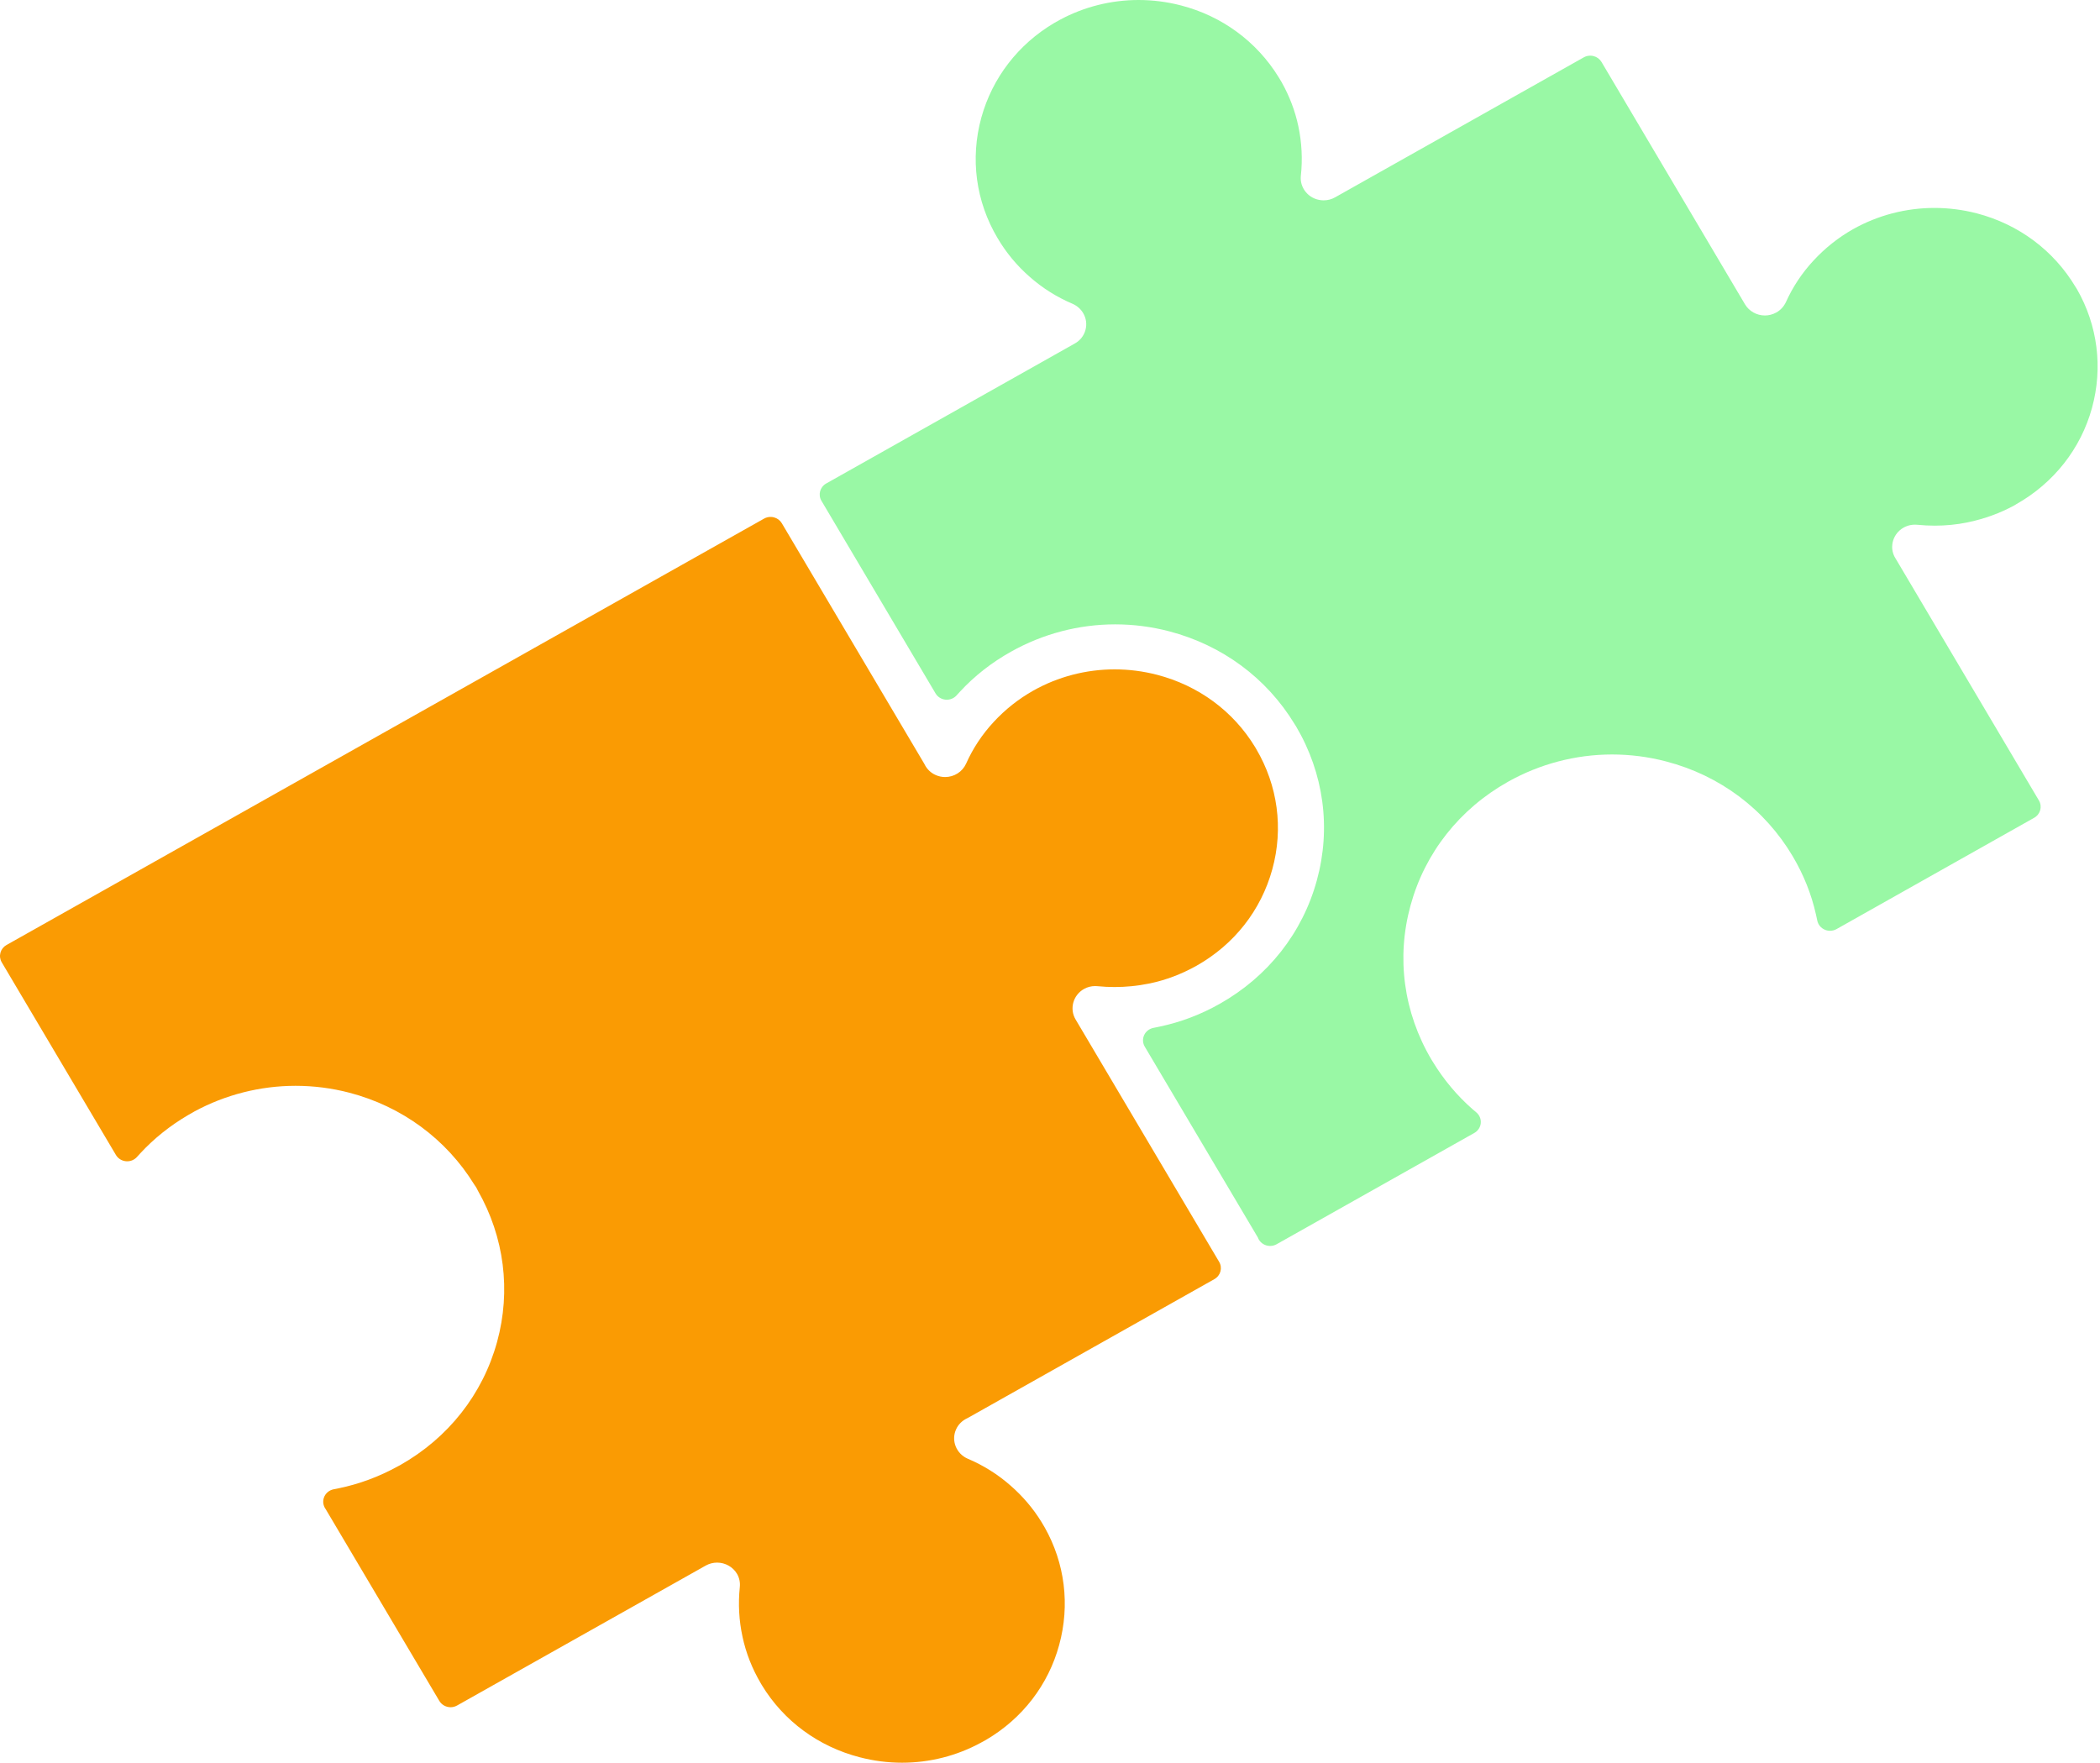
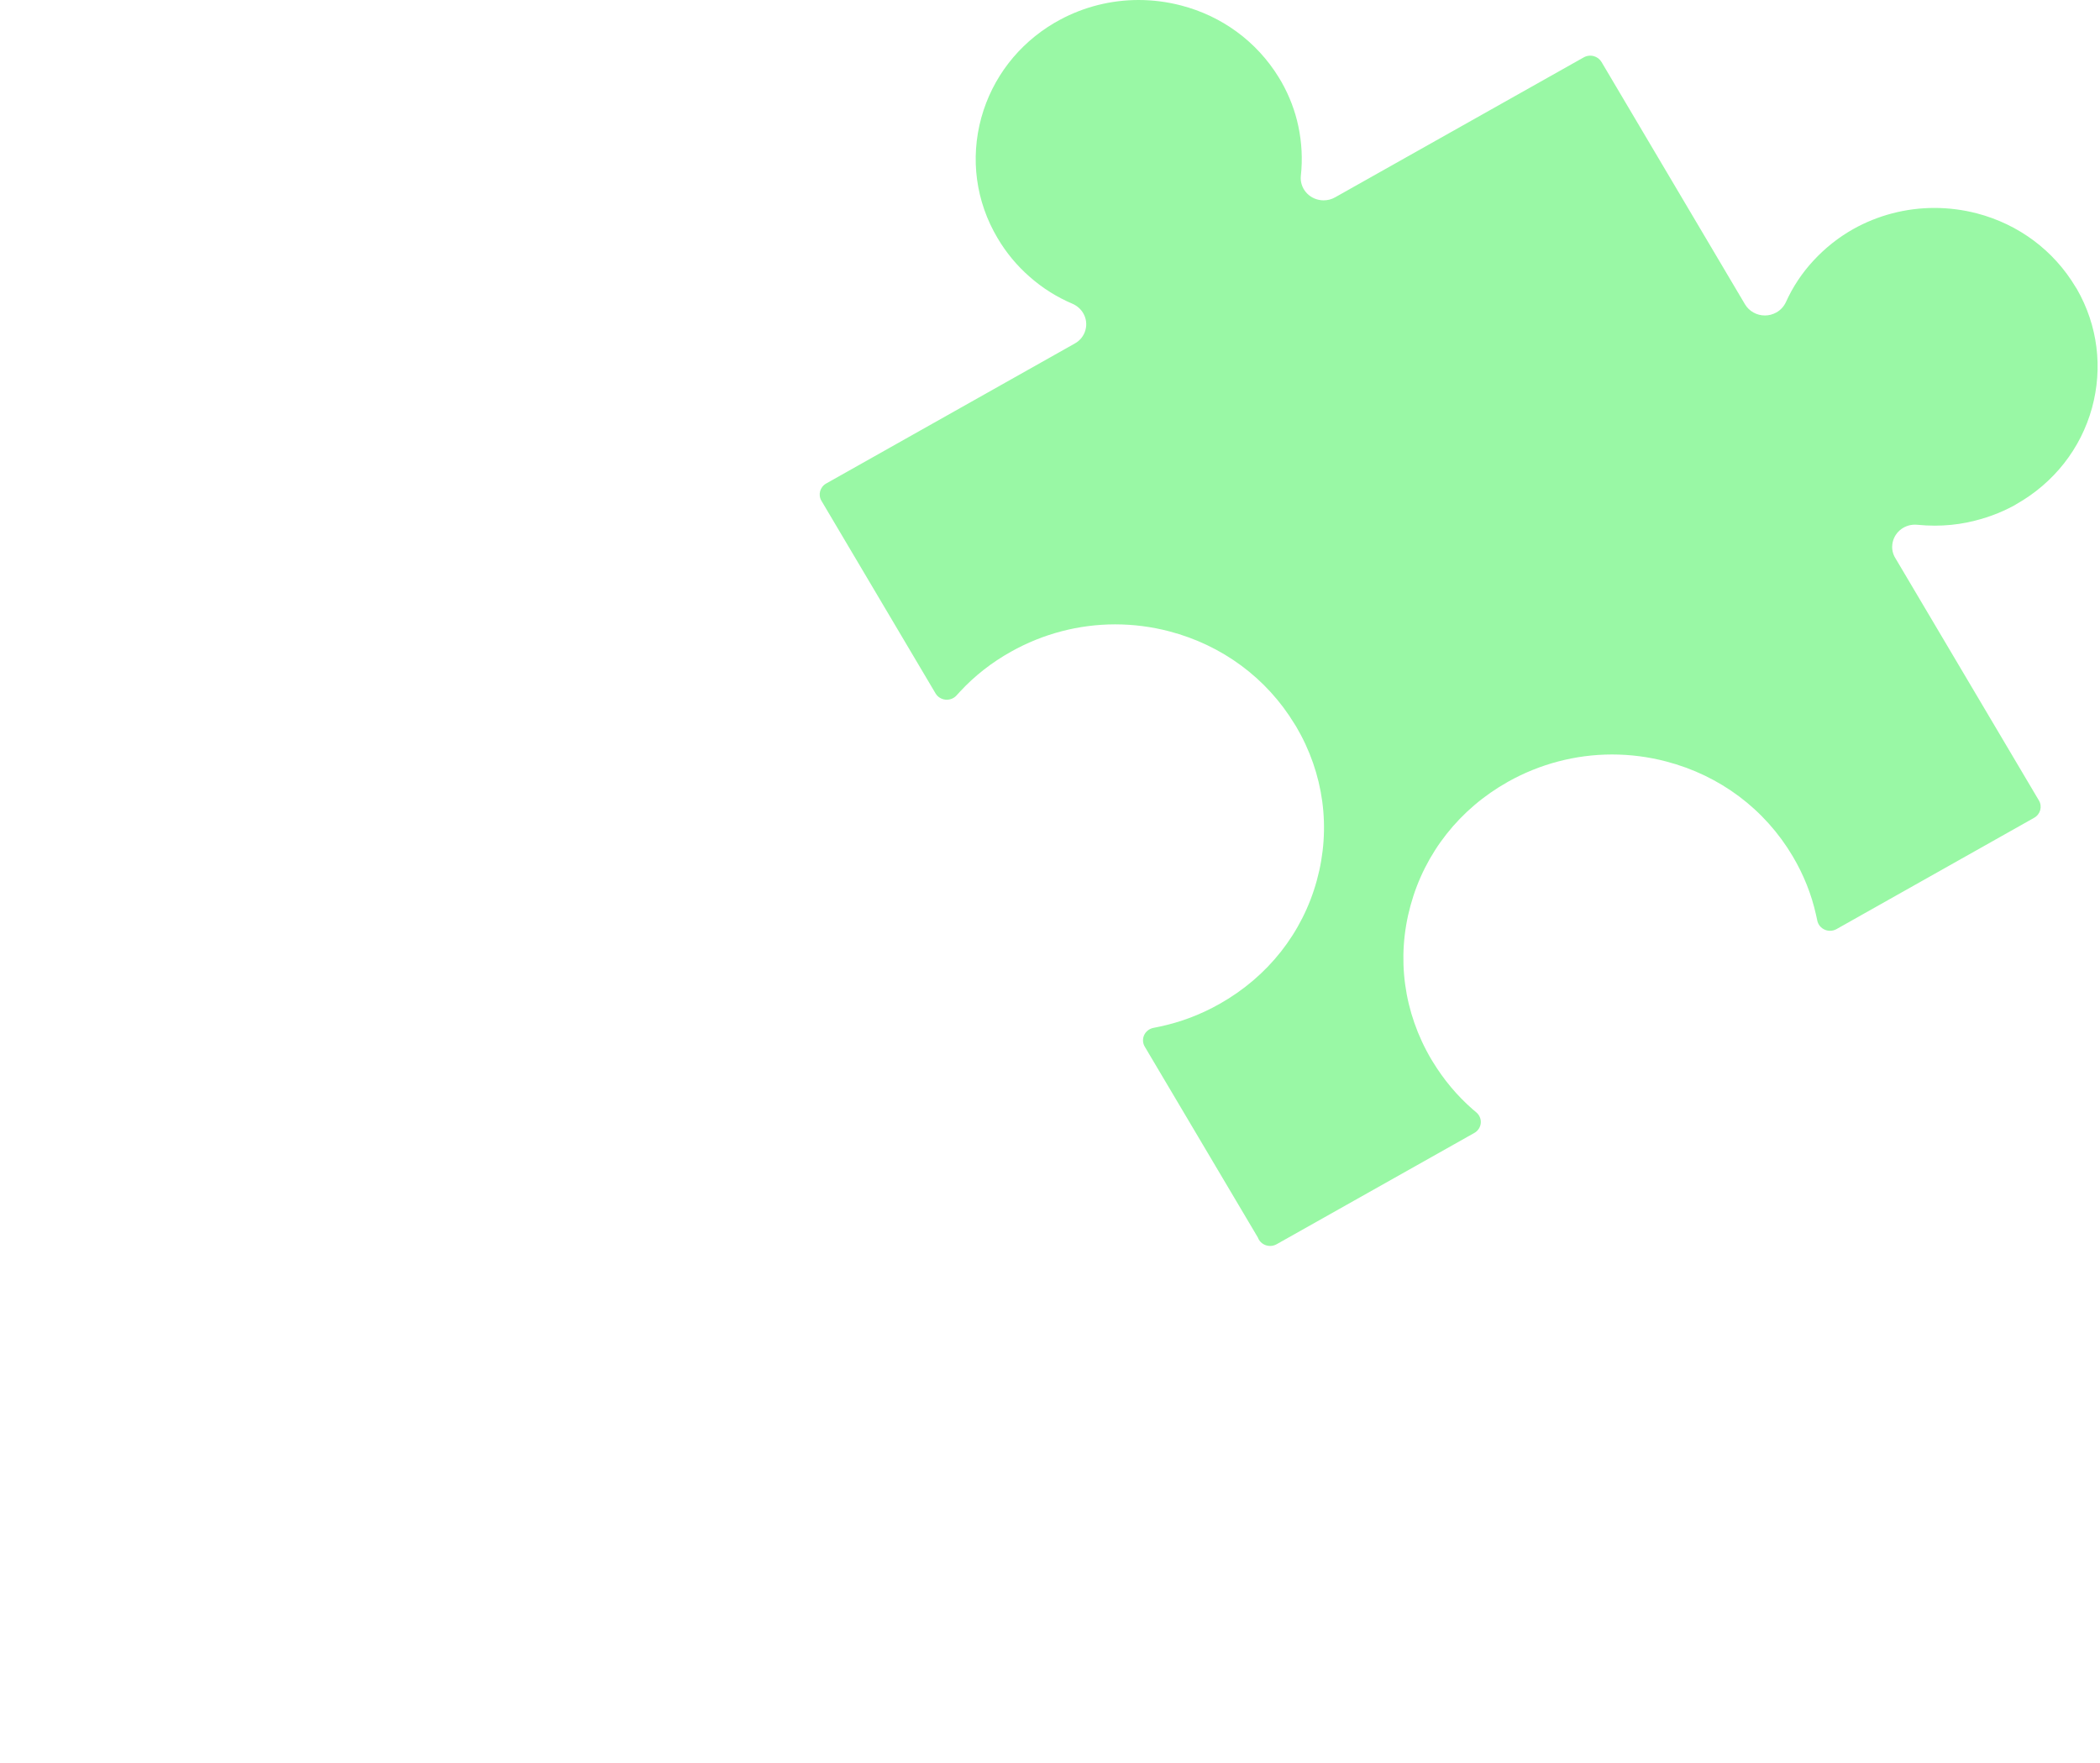
<svg xmlns="http://www.w3.org/2000/svg" width="654" height="549" viewBox="0 0 654 549" fill="none">
-   <path d="M391.196 233.235L390.877 232.69C390.866 232.672 390.855 232.654 390.845 232.636C384.079 221.503 373.251 213.525 360.354 210.172C356.039 209.049 351.588 208.48 347.128 208.479C338.254 208.479 329.5 210.763 321.812 215.085C317.212 217.679 313.062 220.962 309.472 224.845C305.874 228.726 302.975 233.109 300.858 237.869C299.711 240.387 297.152 242.014 294.335 242.014C293.353 242.014 292.394 241.815 291.484 241.423C291.473 241.418 291.461 241.413 291.45 241.409C289.925 240.767 288.671 239.565 287.917 238.023C287.871 237.929 287.821 237.837 287.768 237.748L243.482 162.97C242.946 162.063 242.062 161.402 241.025 161.131C240.68 161.041 240.328 160.997 239.978 160.997C239.274 160.997 238.575 161.176 237.954 161.525L2.024 294.329C1.094 294.852 0.416 295.714 0.138 296.725C-0.14 297.736 0.006 298.813 0.543 299.719L36.102 359.723C36.752 360.821 37.903 361.547 39.197 361.674C39.334 361.688 39.471 361.695 39.607 361.695C40.756 361.695 41.859 361.217 42.631 360.37L43.715 359.181C47.962 354.588 52.97 350.582 58.585 347.296L60.559 346.167C70.198 340.945 81.083 338.184 92.043 338.184C97.71 338.184 103.36 338.91 108.834 340.342C125.167 344.621 138.967 354.771 147.692 368.923C147.75 369.016 147.811 369.107 147.876 369.196C148.232 369.678 148.474 370.082 148.66 370.506C148.715 370.629 148.775 370.749 148.841 370.866C157.053 385.291 159.173 402.004 154.812 417.925C150.35 434.213 139.615 447.855 124.582 456.345L123.881 456.711C123.854 456.725 123.828 456.739 123.801 456.753C118.017 459.94 111.856 462.223 105.487 463.538L103.9 463.852C102.459 464.138 101.29 465.163 100.847 466.531C100.462 467.722 100.68 469.009 101.411 470.009L136.815 529.752C137.565 531.017 138.925 531.725 140.323 531.725C141.01 531.725 141.706 531.554 142.343 531.195L219.803 487.598C220.87 487.001 222.09 486.683 223.321 486.683C225.863 486.683 228.235 488.013 229.513 490.154C230.251 491.402 230.559 492.85 230.396 494.329C229.855 499.538 230.143 504.74 231.247 509.811C232.319 514.831 234.231 519.702 236.928 524.276L237.248 524.821C237.259 524.839 237.27 524.857 237.28 524.875C244.053 536.019 254.874 543.988 267.75 547.313C272.048 548.436 276.489 549.007 280.94 549.007C289.548 549.007 298.055 546.839 305.542 542.738L307.037 541.916C307.072 541.897 307.105 541.878 307.139 541.858C318.412 535.236 326.481 524.749 329.859 512.327C333.265 499.881 331.653 486.859 325.316 475.668C325.302 475.643 325.287 475.618 325.272 475.593L324.296 473.955C324.285 473.937 324.274 473.918 324.263 473.9C321.708 469.768 318.505 466.006 314.743 462.72C310.77 459.219 306.272 456.392 301.387 454.328C297.799 452.772 296.166 448.677 297.748 445.192C297.753 445.181 297.758 445.17 297.762 445.159C298.42 443.673 299.653 442.449 301.235 441.714C301.331 441.67 301.426 441.621 301.518 441.569L378.192 398.395C380.127 397.305 380.79 394.892 379.673 393.005L334.953 317.489C333.014 314.194 334.189 309.943 337.575 308.023C338.636 307.426 339.816 307.12 341.071 307.12C341.332 307.12 341.596 307.134 341.858 307.161C343.611 307.335 345.371 307.421 347.113 307.421C350.664 307.421 354.232 307.065 357.717 306.362L358.098 306.288C358.116 306.284 358.134 306.28 358.152 306.276C363.094 305.244 367.963 303.4 372.624 300.795C384.347 294.189 392.726 283.523 396.231 270.753C399.738 258.006 397.95 244.68 391.195 233.231L391.196 233.235Z" fill="#FA9B03" />
  <path d="M646.824 90.067C646.788 90.004 646.75 89.942 646.711 89.882L646.427 89.442C639.624 78.029 628.702 69.868 615.664 66.458C611.342 65.334 606.892 64.764 602.432 64.763C593.558 64.763 584.803 67.047 577.116 71.369C572.555 73.941 568.406 77.232 564.776 81.154C561.196 85.016 558.304 89.376 556.18 94.111C555.489 95.534 554.484 96.614 553.194 97.321C553.184 97.327 553.174 97.332 553.165 97.338C552.087 97.94 550.867 98.258 549.636 98.258C547.095 98.258 544.722 96.928 543.445 94.786L498.76 19.309C498.223 18.403 497.339 17.742 496.302 17.471C495.957 17.381 495.605 17.336 495.254 17.336C494.549 17.336 493.851 17.515 493.23 17.865L415.88 61.409C415.865 61.418 415.85 61.426 415.835 61.434C414.748 62.065 413.505 62.398 412.242 62.398C411.982 62.398 411.719 62.384 411.457 62.357C409.56 62.16 407.862 61.259 406.667 59.816C405.472 58.374 404.924 56.566 405.125 54.727C405.686 49.6 405.42 44.399 404.332 39.269C403.323 34.524 401.578 29.931 399.145 25.616C399.13 25.588 399.113 25.561 399.097 25.533L398.229 24.08C398.22 24.064 398.21 24.048 398.201 24.033C391.363 12.932 380.567 4.999 367.8 1.694C363.48 0.57 359.025 0 354.565 0C346.048 0 337.611 2.117 330.168 6.123C330.151 6.132 330.134 6.142 330.116 6.151L328.409 7.103C328.379 7.119 328.35 7.136 328.32 7.154C317.108 13.774 309.043 24.244 305.613 36.637C302.1 49.434 303.9 62.763 310.68 74.177C313.355 78.713 316.728 82.774 320.699 86.238C324.663 89.731 329.152 92.555 334.028 94.618C335.437 95.249 336.575 96.246 337.319 97.503C338.278 99.119 338.533 100.996 338.04 102.792C337.552 104.568 336.388 106.05 334.764 106.963L257.301 150.589C255.366 151.679 254.703 154.092 255.821 155.978L291.353 215.96C292.003 217.057 293.154 217.784 294.448 217.912C294.585 217.925 294.722 217.932 294.858 217.932C296.008 217.932 297.111 217.455 297.883 216.607L298.967 215.419C303.491 210.524 308.836 206.334 314.838 202.984C324.751 197.407 335.97 194.462 347.291 194.462C352.973 194.462 358.639 195.192 364.139 196.632C380.641 200.947 394.512 211.219 403.198 225.558C403.216 225.586 403.233 225.614 403.251 225.642L403.619 226.216C412.283 240.89 414.583 257.942 410.092 274.236C405.621 290.554 394.857 304.21 379.78 312.691C373.933 315.995 367.688 318.361 361.214 319.731L359.178 320.148C357.909 320.409 356.845 321.247 356.316 322.401C355.788 323.556 355.859 324.888 356.508 325.983L391.719 385.402C391.979 386.133 392.457 386.79 393.12 387.273C393.835 387.795 394.689 388.06 395.546 388.06C396.242 388.06 396.941 387.885 397.57 387.531L459.147 352.865C460.281 352.227 461.028 351.093 461.152 349.823C461.276 348.553 460.763 347.302 459.774 346.467L458.579 345.457C453.746 341.222 449.568 336.226 446.161 330.609C446.153 330.594 446.143 330.58 446.135 330.566L445.78 329.997C437.106 315.319 434.803 298.26 439.296 281.958C443.766 265.64 454.531 251.985 469.608 243.503C479.511 237.932 490.726 234.987 502.042 234.987C507.718 234.987 513.38 235.717 518.869 237.158C535.609 241.516 549.616 252.011 558.316 266.71C561.711 272.447 564.14 278.537 565.536 284.809L565.967 286.778C566.237 288.013 567.097 289.047 568.281 289.56C568.806 289.788 569.366 289.901 569.925 289.901C570.627 289.901 571.326 289.723 571.95 289.371L633.498 254.705C635.434 253.615 636.096 251.202 634.979 249.316L590.612 174.408C590.574 174.345 590.535 174.283 590.494 174.221C589.83 173.23 589.085 171.63 589.314 169.63C589.701 166.075 592.737 163.408 596.379 163.408C596.631 163.408 596.888 163.421 597.141 163.447C598.937 163.629 600.751 163.721 602.54 163.721C605.974 163.721 609.366 163.386 612.622 162.726C612.651 162.72 612.679 162.714 612.708 162.707L613.032 162.634C618.103 161.566 622.901 159.811 627.295 157.42C627.359 157.385 627.422 157.349 627.483 157.311L627.934 157.033C639.641 150.401 648.012 139.753 651.51 127.042C654.946 114.48 653.282 101.35 646.826 90.066L646.824 90.067Z" fill="#99F8A5" />
</svg>